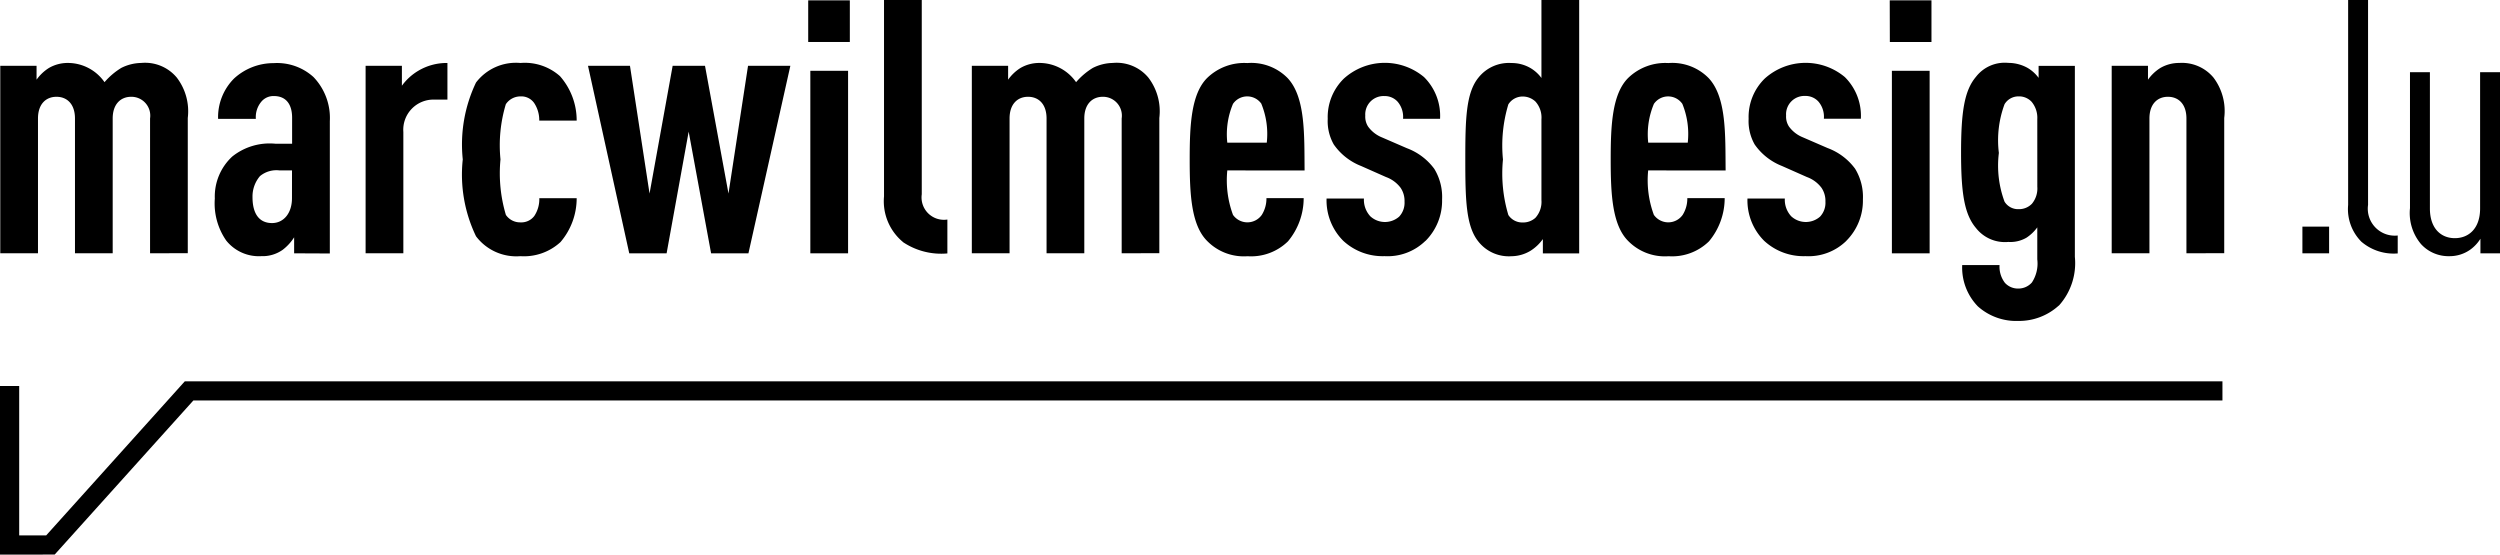
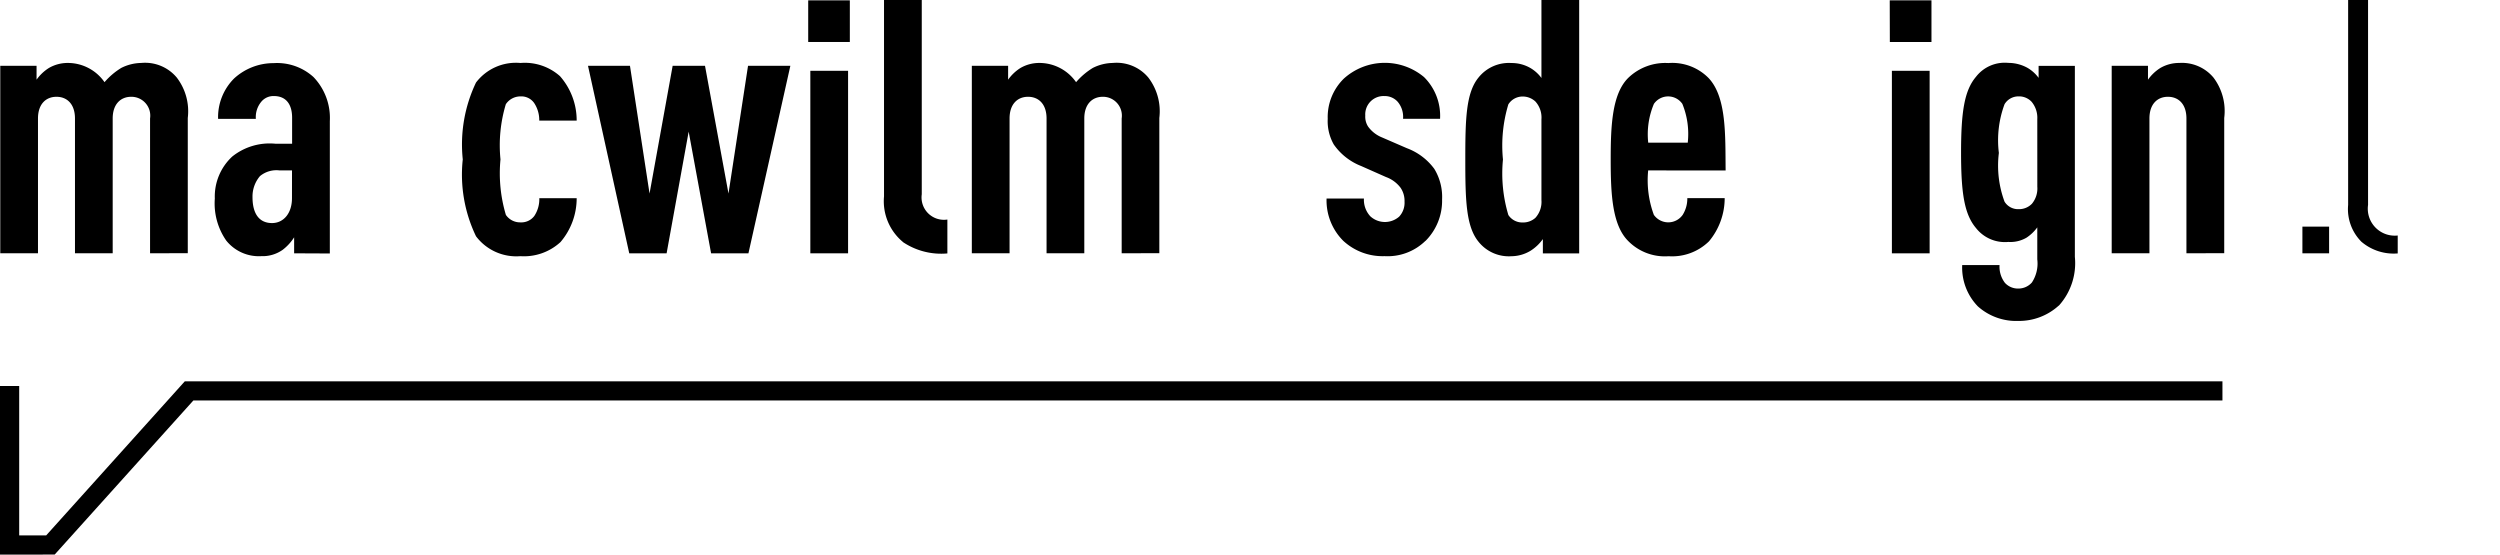
<svg xmlns="http://www.w3.org/2000/svg" width="92.73" height="20.572" viewBox="0 0 92.73 20.572">
  <defs>
    <clipPath id="clip-path">
      <rect id="Rectangle_218" data-name="Rectangle 218" width="92.73" height="20.573" fill="#000" />
    </clipPath>
  </defs>
  <g id="Group_211" data-name="Group 211" transform="translate(10)">
    <g id="Group_210" data-name="Group 210" transform="translate(-10 0)" clip-path="url(#clip-path)">
      <path id="Path_193" data-name="Path 193" d="M5.575,11.483v-5a.7.7,0,0,0-.7-.805c-.383,0-.686.264-.686.805v5H2.79v-5c0-.541-.3-.805-.686-.805s-.686.264-.686.805v5H.019V4.529H1.365v.515a1.616,1.616,0,0,1,.461-.436,1.383,1.383,0,0,1,.7-.185,1.658,1.658,0,0,1,1.36.713,2.614,2.614,0,0,1,.62-.528,1.7,1.7,0,0,1,.739-.185,1.531,1.531,0,0,1,1.32.541,2.055,2.055,0,0,1,.409,1.5v5.015Z" transform="translate(-0.009 -2.088)" fill="#000" />
      <path id="Path_194" data-name="Path 194" d="M18.032,11.484V10.89a1.783,1.783,0,0,1-.422.462,1.285,1.285,0,0,1-.791.237,1.551,1.551,0,0,1-1.307-.58,2.412,2.412,0,0,1-.422-1.557,2.02,2.02,0,0,1,.647-1.558,2.218,2.218,0,0,1,1.6-.475h.62V6.456c0-.515-.238-.805-.673-.805a.582.582,0,0,0-.461.2.889.889,0,0,0-.211.647h-1.4a2.026,2.026,0,0,1,.594-1.5,2.159,2.159,0,0,1,1.465-.568,2.008,2.008,0,0,1,1.478.515,2.189,2.189,0,0,1,.607,1.636v4.909Zm-.079-3.075h-.462a.958.958,0,0,0-.726.211,1.165,1.165,0,0,0-.277.779c0,.62.25.963.725.963.422,0,.739-.356.739-.923Z" transform="translate(-7.122 -2.088)" fill="#000" />
-       <path id="Path_195" data-name="Path 195" d="M28.245,5.783a1.119,1.119,0,0,0-1.161,1.2v4.5h-1.4V4.529h1.346v.739a2.034,2.034,0,0,1,.607-.554,2.062,2.062,0,0,1,1.082-.29V5.783Z" transform="translate(-12.123 -2.088)" fill="#000" />
      <path id="Path_196" data-name="Path 196" d="M36.125,11.075a2,2,0,0,1-1.478.515A1.871,1.871,0,0,1,33,10.851,5.268,5.268,0,0,1,32.509,8,5.321,5.321,0,0,1,33,5.15a1.86,1.86,0,0,1,1.649-.726,1.963,1.963,0,0,1,1.465.488,2.483,2.483,0,0,1,.62,1.649H35.346a1.142,1.142,0,0,0-.185-.646.58.58,0,0,0-.514-.251.649.649,0,0,0-.541.29A5.274,5.274,0,0,0,33.908,8a5.392,5.392,0,0,0,.2,2.059.637.637,0,0,0,.541.277.6.6,0,0,0,.514-.238,1.127,1.127,0,0,0,.185-.659h1.386a2.5,2.5,0,0,1-.607,1.636" transform="translate(-15.344 -2.088)" fill="#000" />
      <path id="Path_197" data-name="Path 197" d="M47.257,11.578H45.872L45.04,7.065l-.818,4.513H42.836L41.306,4.623h1.557l.726,4.738.857-4.738h1.2l.871,4.738.725-4.738h1.57Z" transform="translate(-19.496 -2.182)" fill="#000" />
      <path id="Path_198" data-name="Path 198" d="M56.776.025H58.32V1.569H56.776Zm.079,2.613h1.4v6.77h-1.4Z" transform="translate(-26.798 -0.012)" fill="#000" />
      <path id="Path_199" data-name="Path 199" d="M62.8,8.974a1.962,1.962,0,0,1-.7-1.689V0h1.4V7.206a.83.83,0,0,0,.95.937V9.4a2.541,2.541,0,0,1-1.65-.422" transform="translate(-29.31 0)" fill="#000" />
      <path id="Path_200" data-name="Path 200" d="M73.829,11.483v-5a.7.7,0,0,0-.7-.805c-.383,0-.686.264-.686.805v5h-1.4v-5c0-.541-.3-.805-.686-.805s-.686.264-.686.805v5h-1.4V4.529h1.346v.515a1.616,1.616,0,0,1,.461-.436,1.383,1.383,0,0,1,.7-.185,1.658,1.658,0,0,1,1.36.713,2.614,2.614,0,0,1,.62-.528,1.7,1.7,0,0,1,.739-.185,1.531,1.531,0,0,1,1.32.541,2.055,2.055,0,0,1,.409,1.5v5.015Z" transform="translate(-32.224 -2.088)" fill="#000" />
-       <path id="Path_201" data-name="Path 201" d="M84.967,8.409a3.7,3.7,0,0,0,.211,1.649.654.654,0,0,0,1.069,0,1.143,1.143,0,0,0,.172-.62H87.8a2.5,2.5,0,0,1-.581,1.6,1.953,1.953,0,0,1-1.5.554,1.905,1.905,0,0,1-1.5-.567c-.594-.594-.647-1.755-.647-3.022s.053-2.428.647-3.022a1.973,1.973,0,0,1,1.491-.554,1.89,1.89,0,0,1,1.491.554c.673.712.62,2.125.633,3.431Zm1.267-2.468a.641.641,0,0,0-1.056,0,2.9,2.9,0,0,0-.211,1.439h1.464a2.949,2.949,0,0,0-.2-1.439" transform="translate(-39.444 -2.088)" fill="#000" />
      <path id="Path_202" data-name="Path 202" d="M96.858,11.021a2.005,2.005,0,0,1-1.517.568,2.146,2.146,0,0,1-1.531-.568,2.117,2.117,0,0,1-.62-1.57h1.386a.9.9,0,0,0,.237.66.8.8,0,0,0,1.069.013.75.75,0,0,0,.2-.554.869.869,0,0,0-.145-.515,1.182,1.182,0,0,0-.541-.4l-.923-.409a2.223,2.223,0,0,1-1.016-.8,1.749,1.749,0,0,1-.224-.95A1.993,1.993,0,0,1,93.835,5a2.267,2.267,0,0,1,2.97-.053A2.022,2.022,0,0,1,97.4,6.495H96.027a.866.866,0,0,0-.2-.633.641.641,0,0,0-.488-.211.68.68,0,0,0-.713.725.674.674,0,0,0,.106.409,1.178,1.178,0,0,0,.514.4l.923.4a2.226,2.226,0,0,1,1.016.765,2,2,0,0,1,.29,1.135,2.108,2.108,0,0,1-.62,1.544" transform="translate(-43.985 -2.088)" fill="#000" />
      <path id="Path_203" data-name="Path 203" d="M105.814,9.4V8.868a1.628,1.628,0,0,1-.462.436,1.393,1.393,0,0,1-.7.2,1.439,1.439,0,0,1-1.227-.541c-.462-.568-.488-1.544-.488-3.048s.026-2.468.488-3.036a1.442,1.442,0,0,1,1.227-.541,1.383,1.383,0,0,1,.7.185,1.356,1.356,0,0,1,.409.37V0h1.4V9.4Zm-.053-4.975a.885.885,0,0,0-.224-.66.692.692,0,0,0-.475-.185.626.626,0,0,0-.528.29,5.277,5.277,0,0,0-.2,2.046,5.356,5.356,0,0,0,.2,2.059.614.614,0,0,0,.528.277.681.681,0,0,0,.475-.172.884.884,0,0,0,.224-.659Z" transform="translate(-48.586 0)" fill="#000" />
      <path id="Path_204" data-name="Path 204" d="M114.532,8.409a3.7,3.7,0,0,0,.211,1.649.654.654,0,0,0,1.069,0,1.143,1.143,0,0,0,.172-.62h1.386a2.5,2.5,0,0,1-.581,1.6,1.954,1.954,0,0,1-1.5.554,1.906,1.906,0,0,1-1.5-.567c-.594-.594-.647-1.755-.647-3.022s.053-2.428.647-3.022a1.974,1.974,0,0,1,1.491-.554,1.889,1.889,0,0,1,1.491.554c.674.712.62,2.125.634,3.431ZM115.8,5.941a.641.641,0,0,0-1.055,0,2.9,2.9,0,0,0-.211,1.439H116a2.948,2.948,0,0,0-.2-1.439" transform="translate(-53.398 -2.088)" fill="#000" />
-       <path id="Path_205" data-name="Path 205" d="M126.425,11.021a2.005,2.005,0,0,1-1.517.568,2.146,2.146,0,0,1-1.531-.568,2.117,2.117,0,0,1-.62-1.57h1.386a.9.9,0,0,0,.237.66.8.8,0,0,0,1.069.013.749.749,0,0,0,.2-.554.869.869,0,0,0-.145-.515,1.181,1.181,0,0,0-.541-.4l-.923-.409a2.224,2.224,0,0,1-1.016-.8,1.75,1.75,0,0,1-.224-.95A1.993,1.993,0,0,1,123.4,5a2.267,2.267,0,0,1,2.969-.053,2.022,2.022,0,0,1,.594,1.544h-1.372a.866.866,0,0,0-.2-.633.641.641,0,0,0-.488-.211.68.68,0,0,0-.713.725.674.674,0,0,0,.106.409,1.178,1.178,0,0,0,.514.4l.923.4a2.226,2.226,0,0,1,1.016.765,2,2,0,0,1,.29,1.135,2.108,2.108,0,0,1-.62,1.544" transform="translate(-57.94 -2.088)" fill="#000" />
      <path id="Path_206" data-name="Path 206" d="M132.752.025H134.3V1.569h-1.544Zm.08,2.613h1.4v6.77h-1.4Z" transform="translate(-62.658 -0.012)" fill="#000" />
      <path id="Path_207" data-name="Path 207" d="M141.379,13.424a2.185,2.185,0,0,1-1.5.568,2.131,2.131,0,0,1-1.5-.541,2.065,2.065,0,0,1-.58-1.531h1.385a.985.985,0,0,0,.2.66.654.654,0,0,0,.5.211.665.665,0,0,0,.5-.225,1.279,1.279,0,0,0,.2-.857V10.521a1.536,1.536,0,0,1-.4.383,1.184,1.184,0,0,1-.673.158,1.363,1.363,0,0,1-1.2-.515c-.436-.515-.554-1.306-.554-2.8s.119-2.3.554-2.811a1.348,1.348,0,0,1,1.2-.515,1.468,1.468,0,0,1,.712.185,1.357,1.357,0,0,1,.41.37V4.53h1.345v7.087a2.353,2.353,0,0,1-.594,1.808m-.8-6.915a.927.927,0,0,0-.211-.647.637.637,0,0,0-.488-.2.6.6,0,0,0-.515.29,3.838,3.838,0,0,0-.211,1.808,3.837,3.837,0,0,0,.211,1.808.587.587,0,0,0,.515.277.665.665,0,0,0,.5-.2.889.889,0,0,0,.2-.634Z" transform="translate(-65.017 -2.088)" fill="#000" />
      <path id="Path_208" data-name="Path 208" d="M151.118,11.483v-5c0-.541-.3-.805-.686-.805s-.686.264-.686.805v5h-1.4V4.529h1.346v.515a1.609,1.609,0,0,1,.461-.436,1.383,1.383,0,0,1,.7-.185,1.522,1.522,0,0,1,1.267.541,2.058,2.058,0,0,1,.4,1.5v5.015Z" transform="translate(-70.019 -2.088)" fill="#000" />
      <rect id="Rectangle_217" data-name="Rectangle 217" width="0.99" height="0.99" transform="translate(85.401 8.406)" fill="#000" />
      <path id="Path_209" data-name="Path 209" d="M165.453,8.974a1.715,1.715,0,0,1-.5-1.372V0h.739V7.6a1,1,0,0,0,1.1,1.135V9.4a1.844,1.844,0,0,1-1.333-.422" transform="translate(-77.856 0)" fill="#000" />
-       <path id="Path_210" data-name="Path 210" d="M171.913,11.79v-.541a1.414,1.414,0,0,1-.383.409,1.317,1.317,0,0,1-.765.238,1.376,1.376,0,0,1-1.056-.449,1.784,1.784,0,0,1-.409-1.333V5.073h.739v5.055c0,.739.41,1.1.924,1.1s.938-.356.938-1.1V5.073h.739V11.79Z" transform="translate(-79.909 -2.394)" fill="#000" />
      <path id="Path_211" data-name="Path 211" d="M1.148,33.217H0V26.963H.712v5.542l1,0L6.854,26.79H82.435V27.5H7.172L2.03,33.213Z" transform="translate(0 -12.645)" fill="#000" />
    </g>
  </g>
</svg>